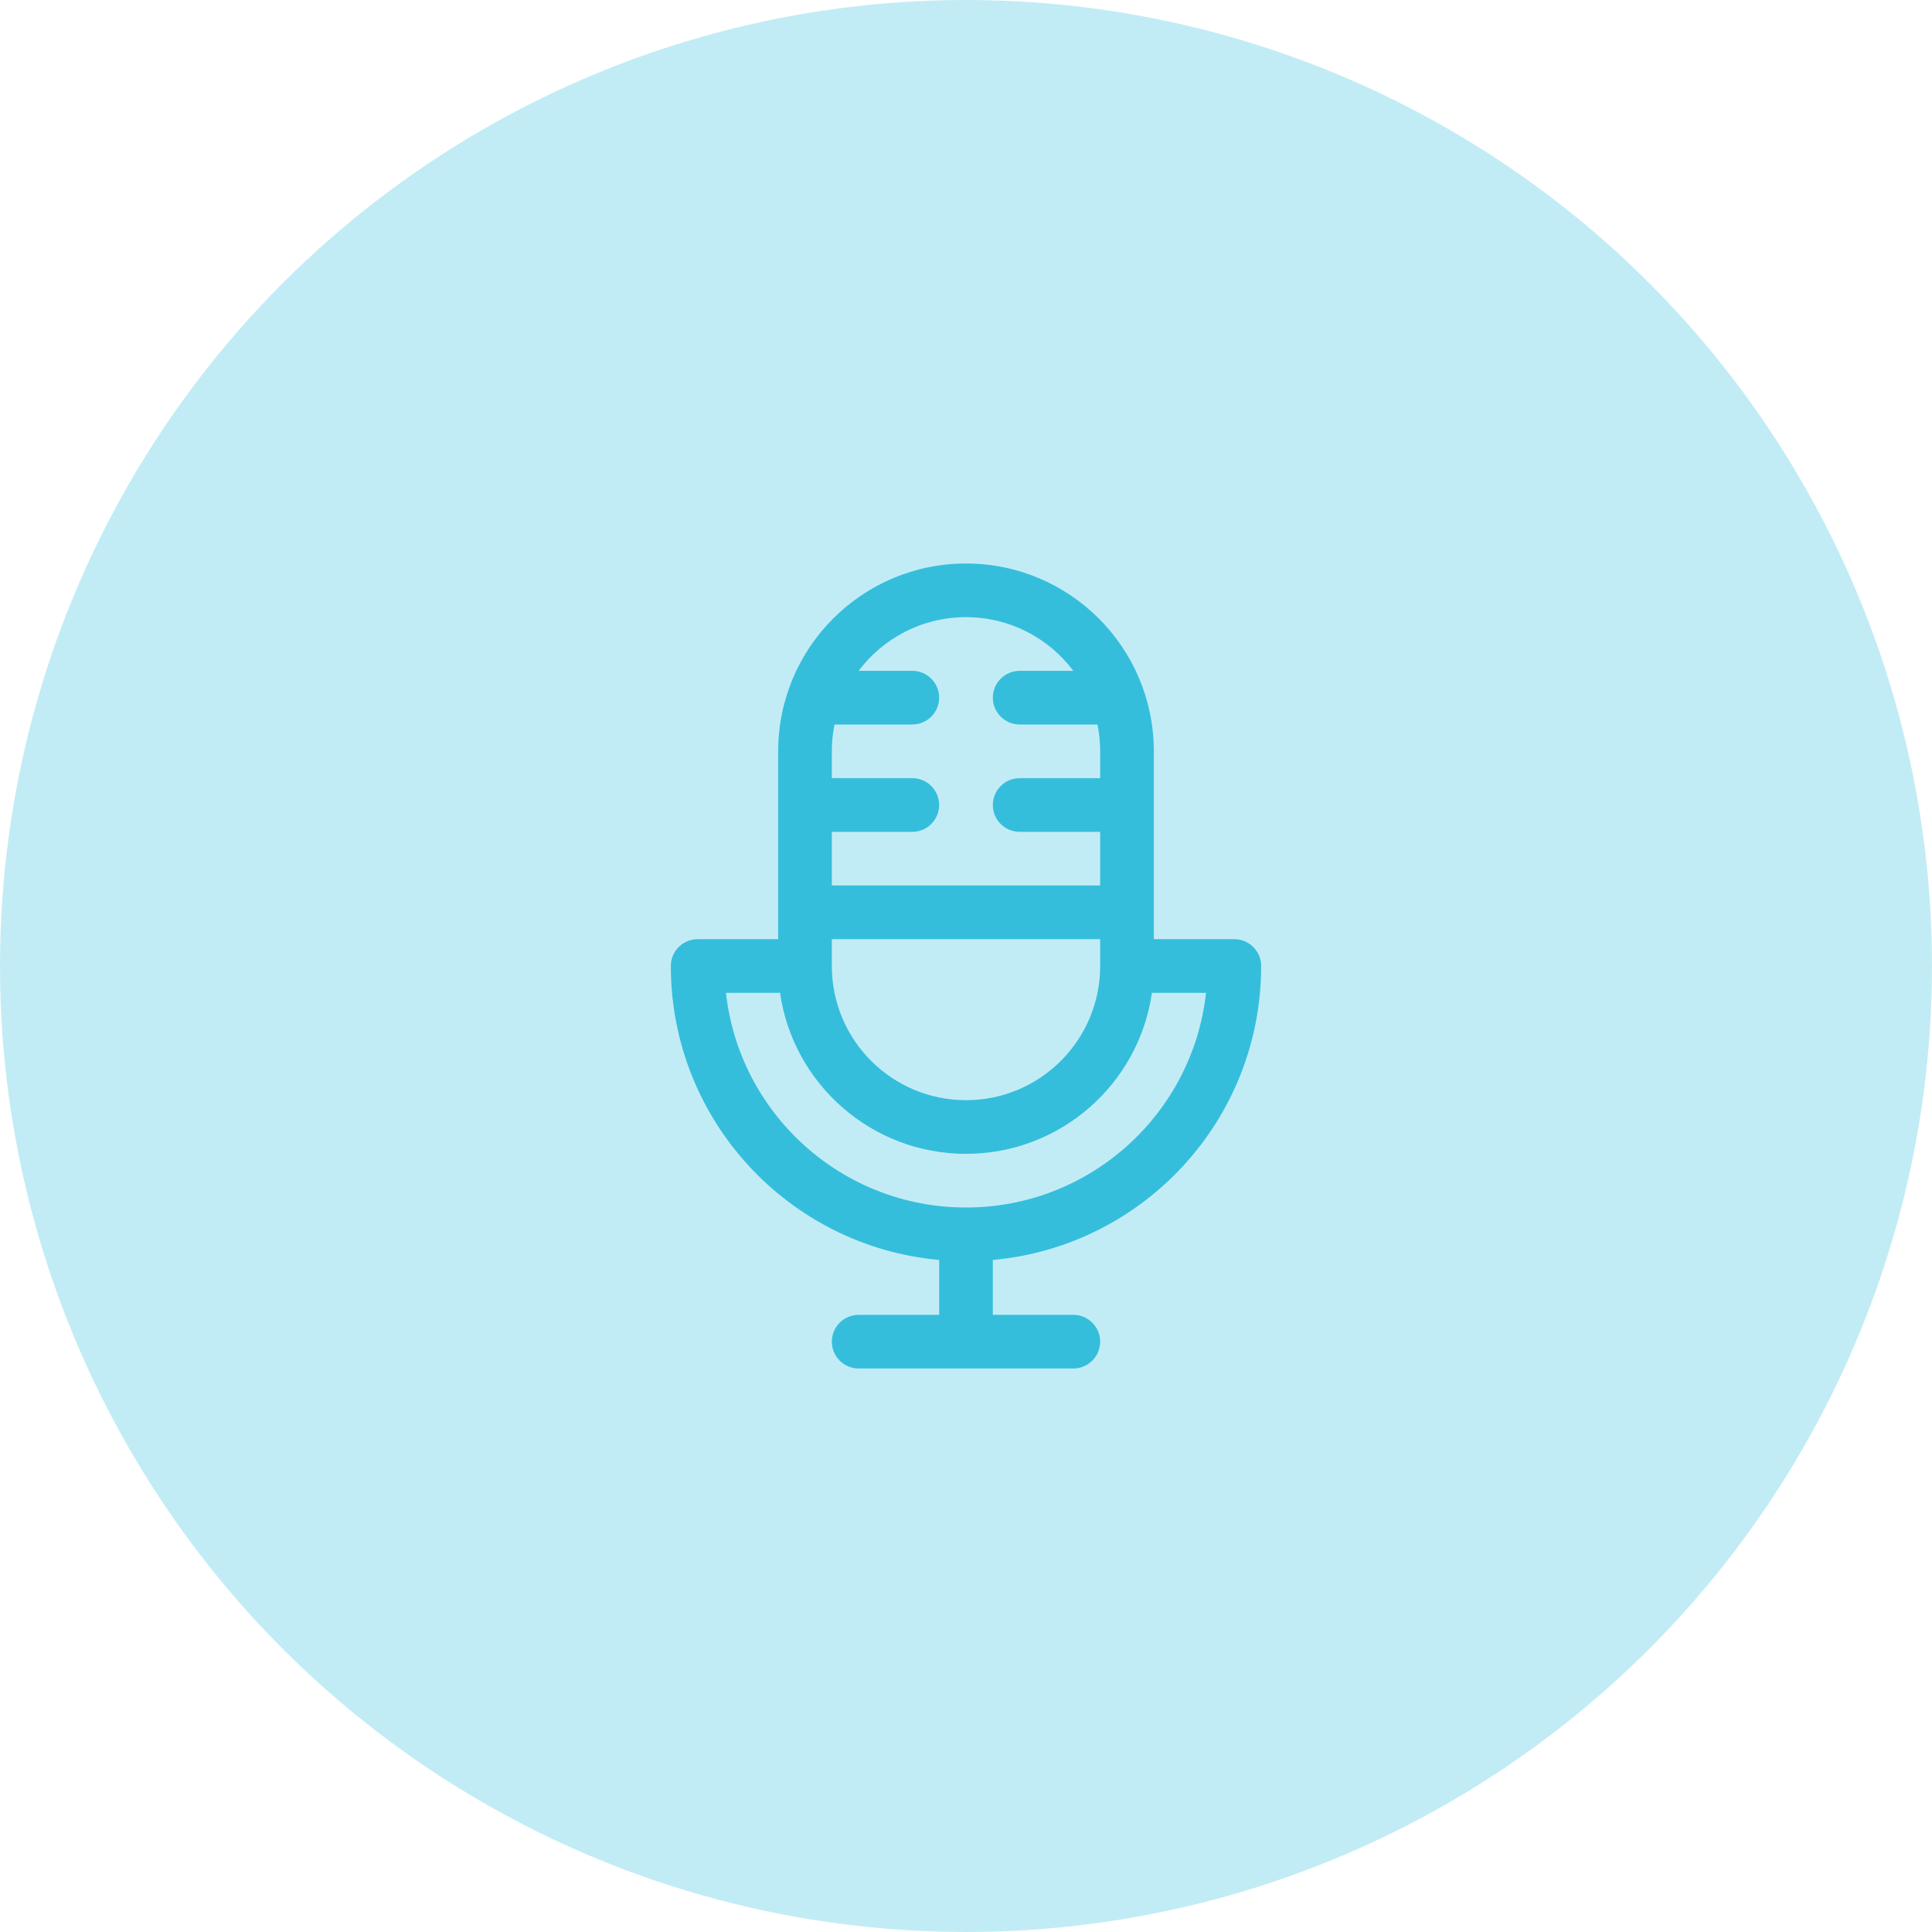
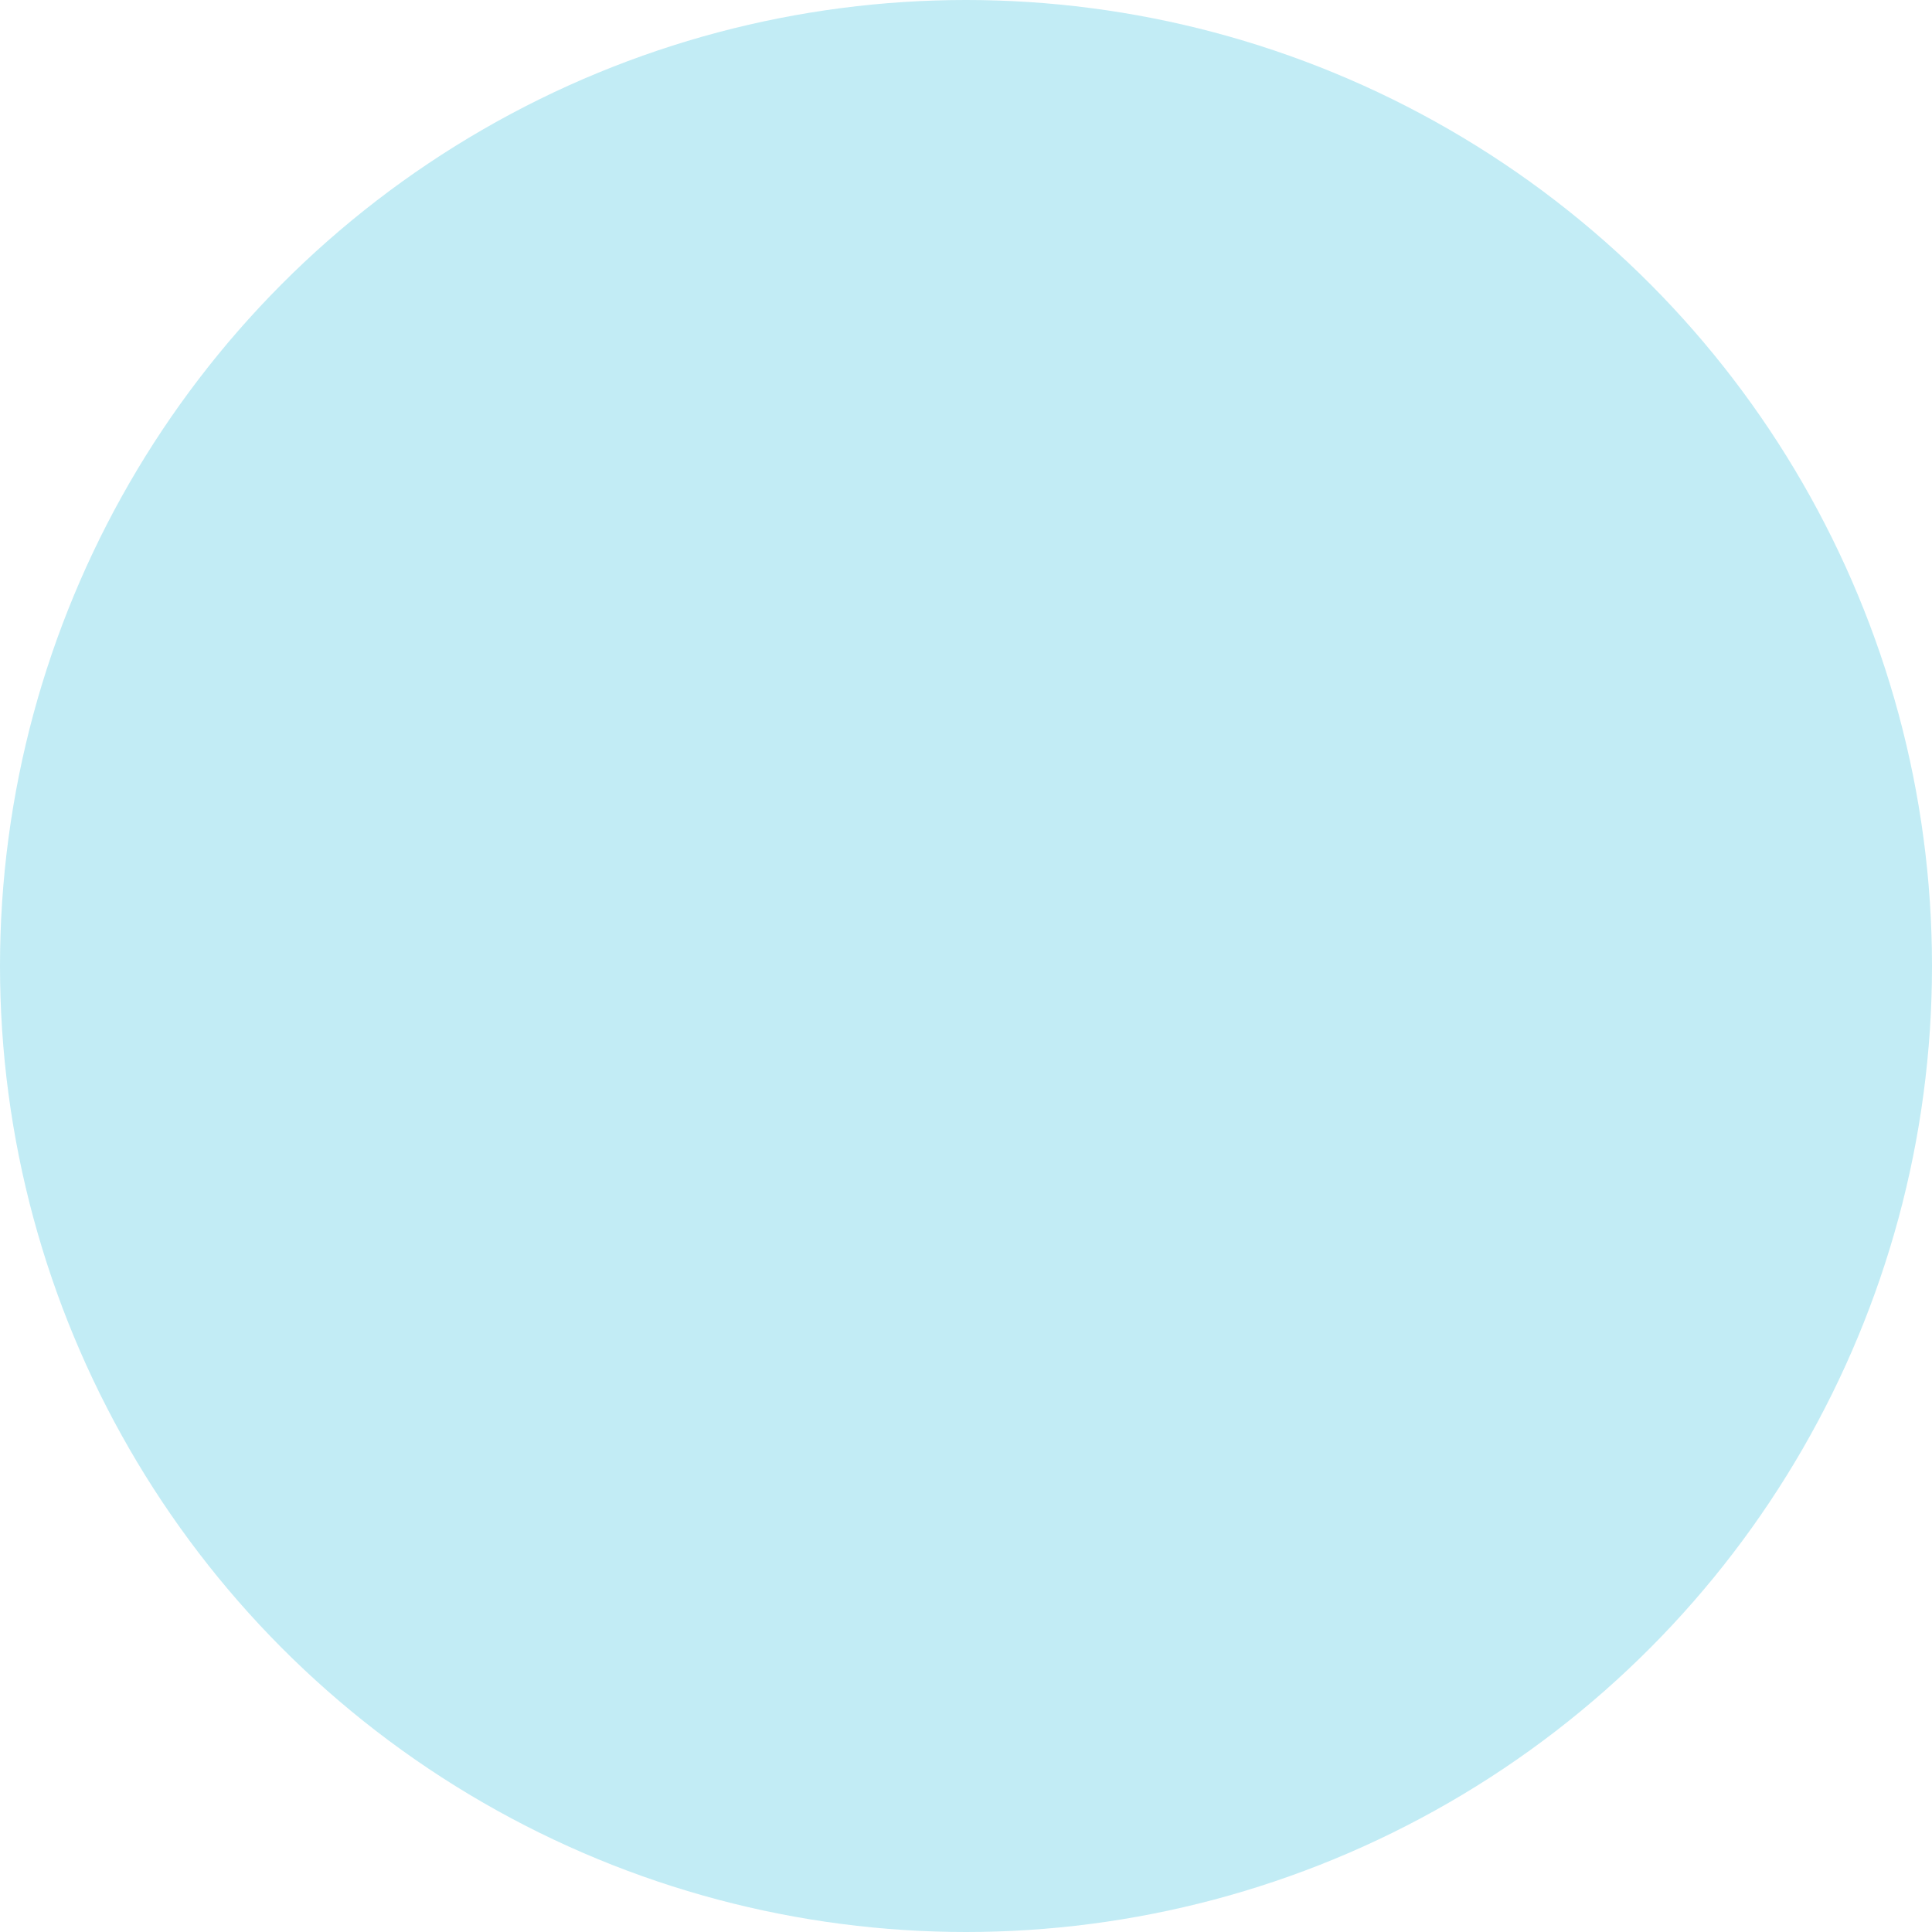
<svg xmlns="http://www.w3.org/2000/svg" width="72" height="72" viewBox="0 0 72 72" fill="none">
  <circle cx="36" cy="36" r="36" fill="#35BEDC" fill-opacity="0.3" />
-   <path fill-rule="evenodd" clip-rule="evenodd" d="M41 33V31H38C37.448 31 37 30.552 37 30C37 29.448 37.448 29 38 29H41V28C41 27.657 40.966 27.323 40.9 27H38C37.448 27 37 26.552 37 26C37 25.448 37.448 25 38 25H40C39.088 23.786 37.636 23 36 23C34.364 23 32.912 23.786 32 25H34C34.552 25 35 25.448 35 26C35 26.552 34.552 27 34 27H31.1C31.034 27.323 31 27.657 31 28V29H34C34.552 29 35 29.448 35 30C35 30.552 34.552 31 34 31H31V33H41ZM43 28V30V34V35H46C46.552 35 47 35.448 47 36C47 41.738 42.606 46.45 37 46.955V49H40C40.552 49 41 49.448 41 50C41 50.552 40.552 51 40 51H32C31.448 51 31 50.552 31 50C31 49.448 31.448 49 32 49H35V46.955C29.393 46.45 25 41.738 25 36C25 35.448 25.448 35 26 35H29V34V30V28C29 24.134 32.134 21 36 21C39.866 21 43 24.134 43 28ZM27.055 37C27.552 41.5 31.367 45 36 45C40.633 45 44.448 41.5 44.945 37H43C42.976 37 42.953 36.999 42.929 36.998C42.445 40.391 39.527 43 36 43C32.473 43 29.555 40.391 29.07 36.998C29.047 36.999 29.024 37 29 37H27.055ZM31 35V36C31 38.761 33.239 41 36 41C38.761 41 41 38.761 41 36V35H31Z" fill="#35BEDC" />
</svg>